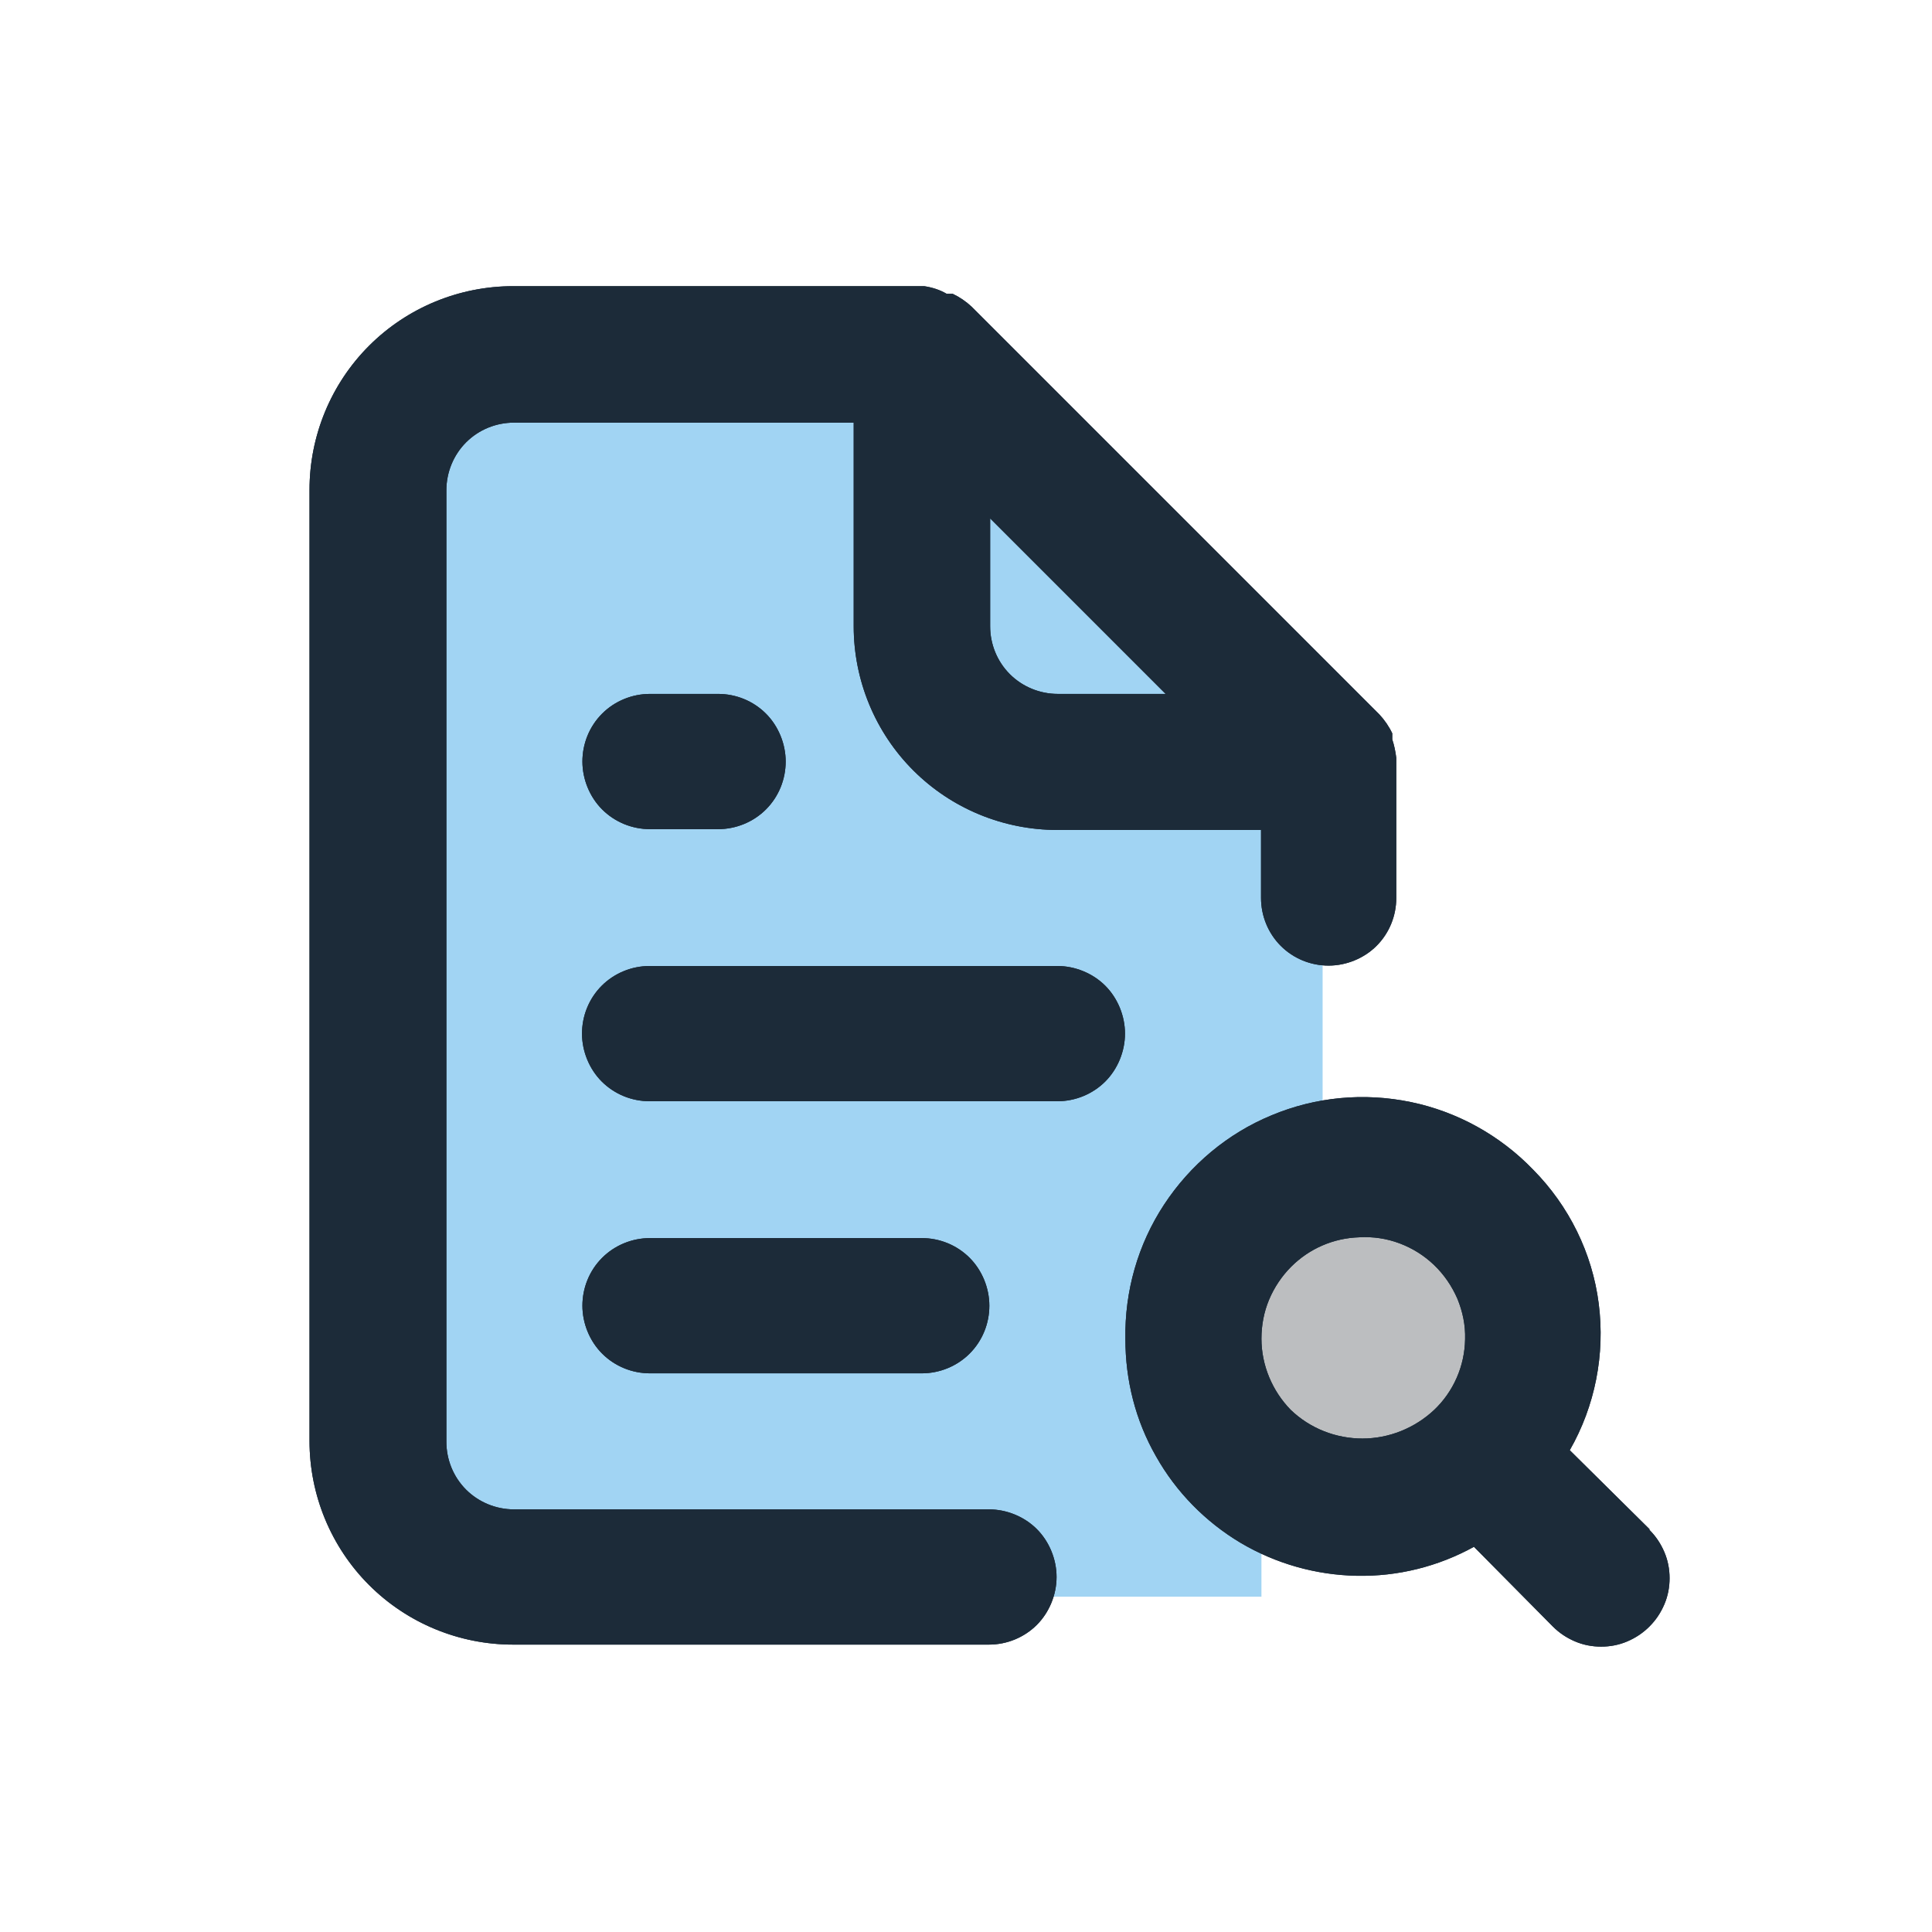
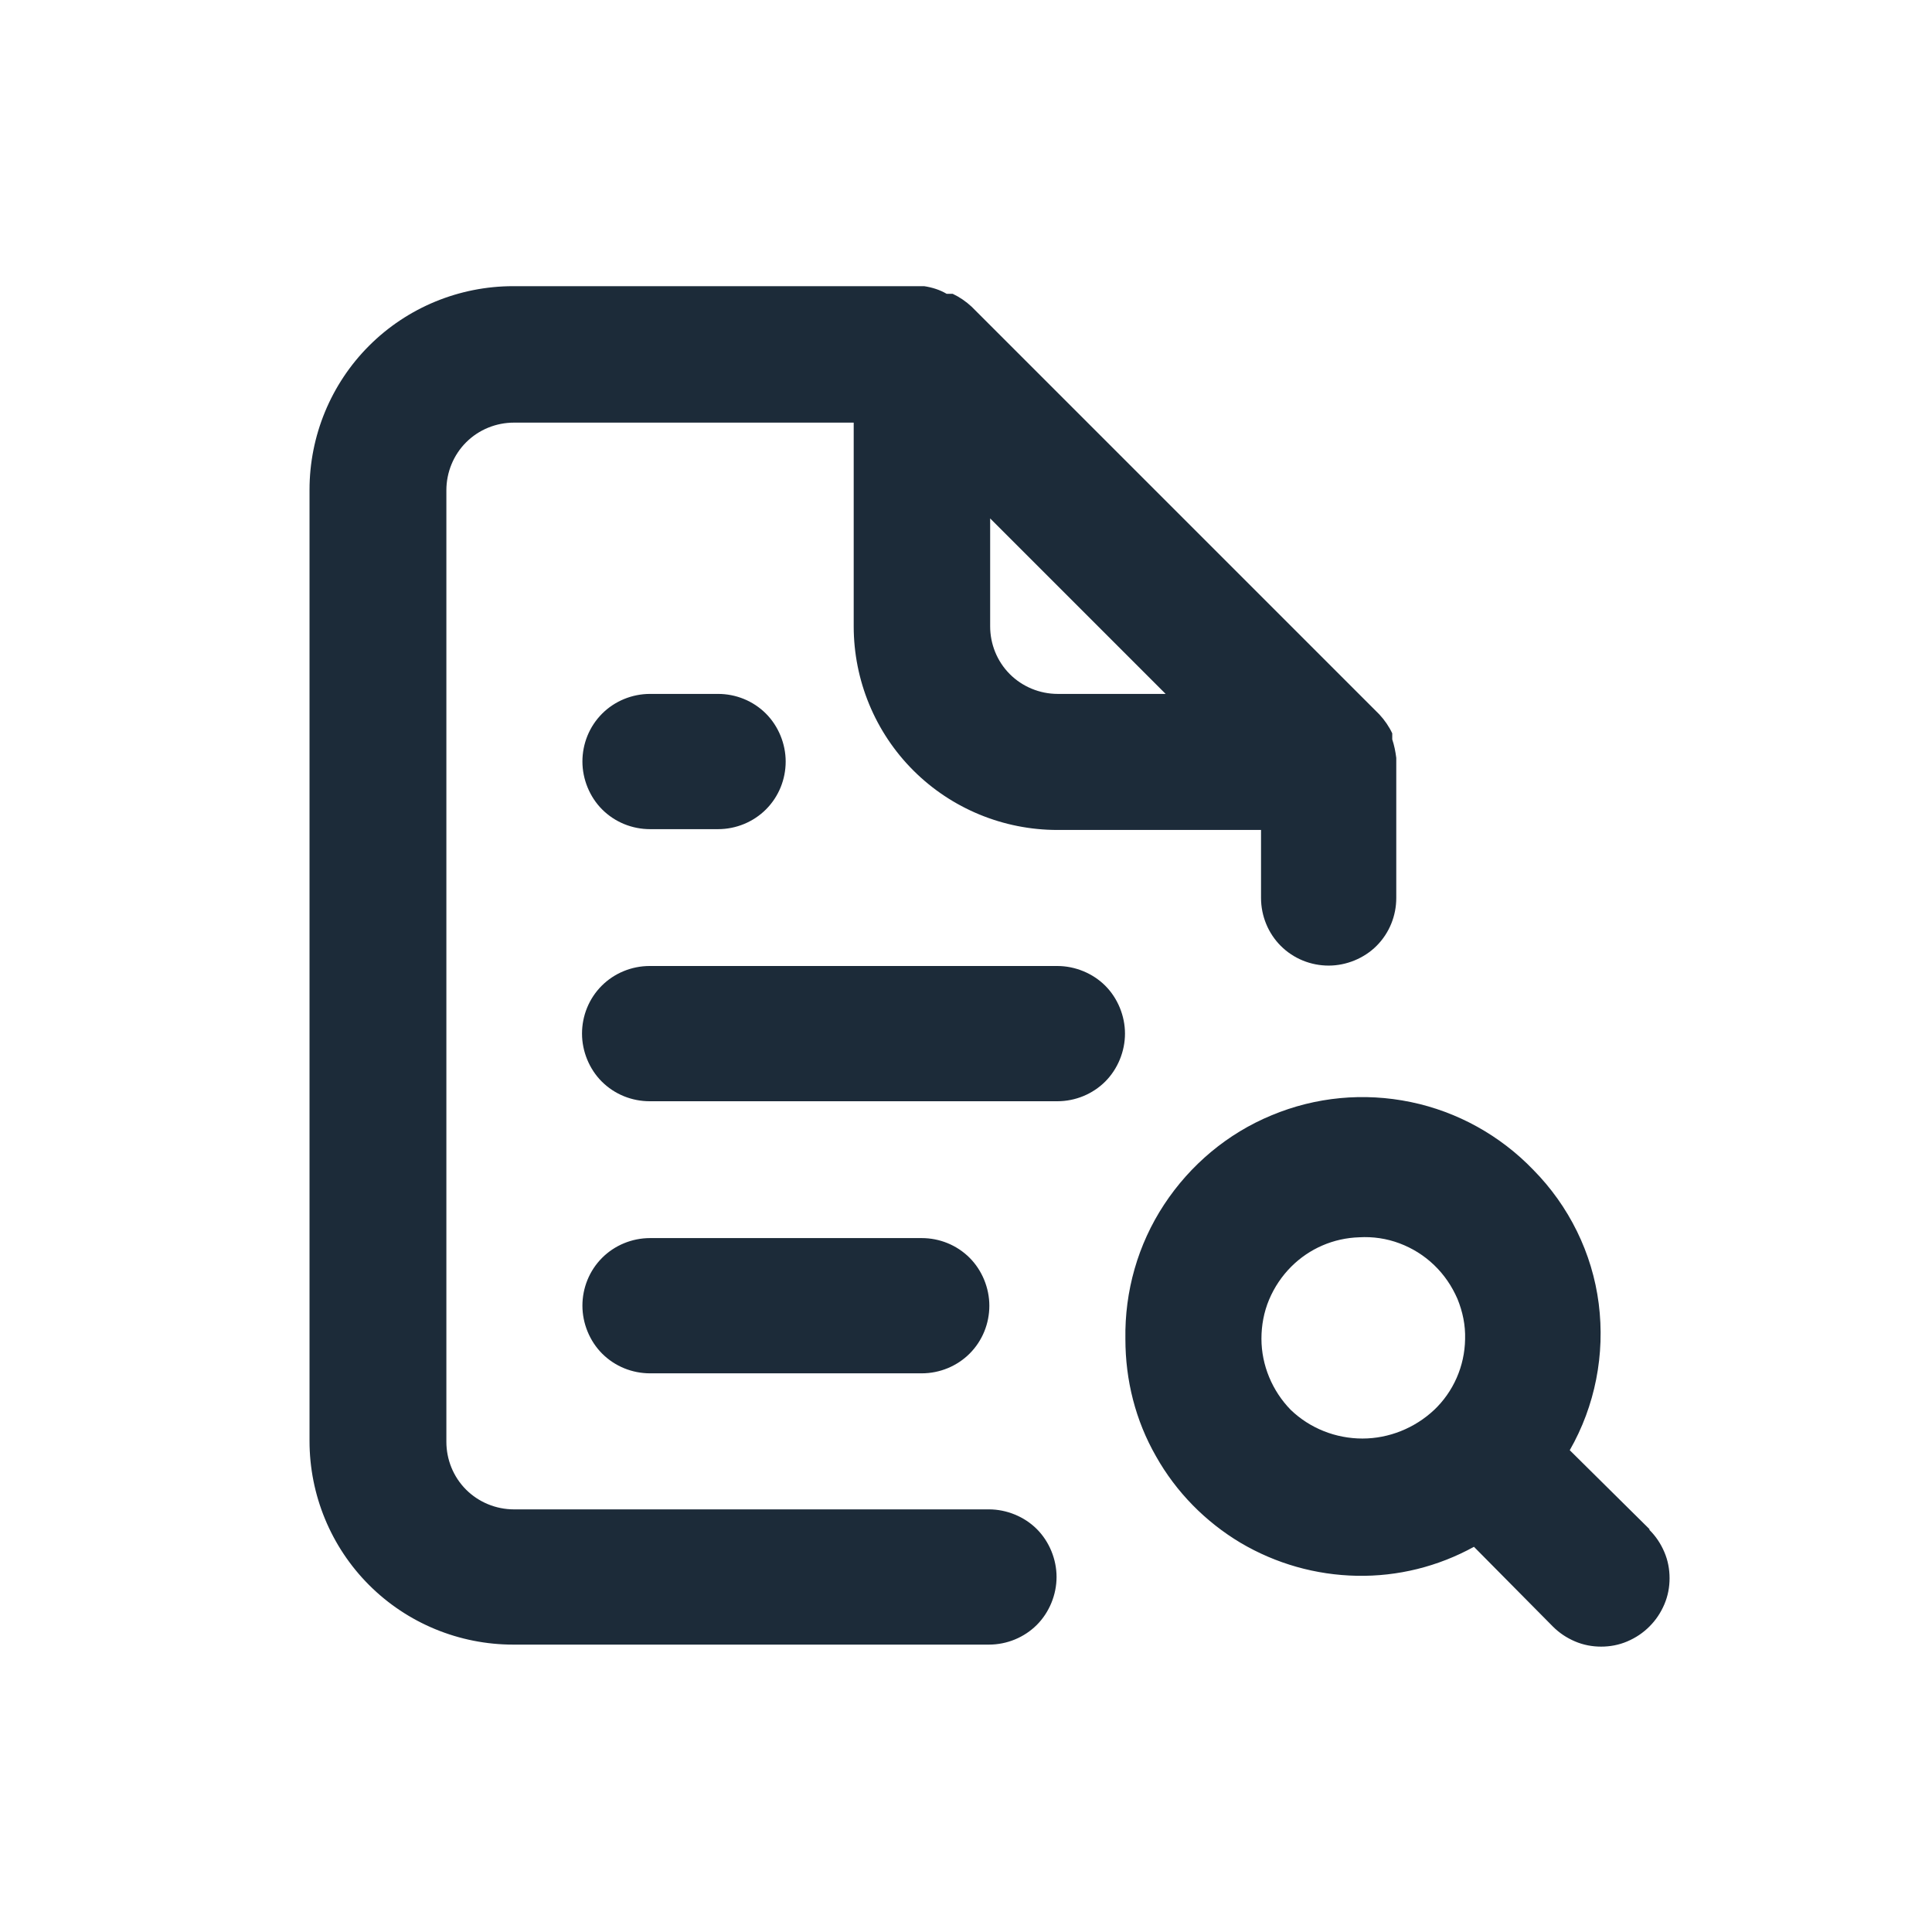
<svg xmlns="http://www.w3.org/2000/svg" id="Layer_1" data-name="Layer 1" viewBox="0 0 48 48">
  <defs>
    <style>
      .cls-1 {
        fill: #bcbec0;
      }

      .cls-2 {
        fill: #1c2b39;
      }

      .cls-3 {
        opacity: .95;
      }

      .cls-4 {
        opacity: .2;
      }

      .cls-5 {
        fill: #a1d4f3;
      }
    </style>
  </defs>
-   <ellipse class="cls-1" cx="33.87" cy="33.24" rx="2.86" ry="3.39" />
-   <polygon class="cls-5" points="10.35 9.3 23.1 9.3 32.86 18.93 32.86 28.81 28.96 32.44 31.34 36.9 31.34 39.67 11.68 39.67 8.58 36.57 10.35 9.3" />
  <g>
    <path class="cls-2" d="M24.59,37.5h-11.82c-.45,0-.88-.18-1.19-.49-.32-.32-.49-.75-.49-1.19V12.18c0-.45.18-.88.49-1.19.32-.32.75-.49,1.19-.49h8.44v5.06c0,1.34.53,2.63,1.48,3.58.95.95,2.24,1.48,3.58,1.48h5.06v1.69c0,.45.18.88.49,1.19.32.32.75.49,1.19.49s.88-.18,1.19-.49c.32-.32.49-.75.49-1.19v-3.48c-.02-.16-.05-.31-.1-.46v-.15c-.08-.17-.19-.33-.32-.47l-10.13-10.13c-.14-.13-.3-.24-.47-.32-.05,0-.1,0-.15,0-.17-.1-.36-.16-.56-.19h-10.21c-1.34,0-2.63.53-3.58,1.48-.95.95-1.48,2.24-1.48,3.58v23.63c0,1.34.53,2.63,1.48,3.58.95.95,2.24,1.48,3.58,1.48h11.82c.45,0,.88-.18,1.19-.49s.49-.75.49-1.19-.18-.88-.49-1.19-.75-.49-1.19-.49ZM24.59,12.87l4.37,4.37h-2.68c-.45,0-.88-.18-1.19-.49-.32-.32-.49-.75-.49-1.19v-2.68ZM16.15,17.24c-.45,0-.88.18-1.19.49-.32.32-.49.75-.49,1.19s.18.88.49,1.19c.32.32.75.49,1.19.49h1.69c.45,0,.88-.18,1.19-.49.32-.32.49-.75.49-1.19s-.18-.88-.49-1.19c-.32-.32-.75-.49-1.19-.49h-1.69ZM40.98,37.99l-1.98-1.96c.63-1.1.88-2.38.72-3.64-.16-1.26-.74-2.43-1.63-3.33-.82-.85-1.88-1.44-3.04-1.68-1.16-.24-2.36-.13-3.46.33-1.09.45-2.02,1.23-2.67,2.22-.65.99-.98,2.15-.96,3.34,0,1.02.25,2.02.76,2.91.5.89,1.23,1.63,2.1,2.15.88.52,1.87.8,2.89.82,1.02.02,2.02-.23,2.91-.72l1.96,1.98c.16.16.34.28.55.37.21.09.43.13.65.13s.44-.04.65-.13c.21-.09.39-.21.55-.37.16-.16.28-.34.37-.55.09-.21.13-.43.13-.65s-.04-.44-.13-.65c-.09-.21-.21-.39-.37-.55ZM35.63,35.03c-.48.45-1.12.71-1.78.71s-1.3-.25-1.78-.71c-.46-.47-.73-1.11-.73-1.77,0-.33.06-.66.19-.97.13-.31.32-.59.55-.82.45-.45,1.05-.71,1.69-.73.34-.02.68.03,1,.15.32.12.61.3.86.54.25.24.44.52.58.84.13.32.2.65.19,1-.01.67-.29,1.31-.78,1.77ZM26.27,24h-10.13c-.45,0-.88.18-1.19.49-.32.32-.49.75-.49,1.19s.18.88.49,1.19c.32.32.75.49,1.19.49h10.13c.45,0,.88-.18,1.19-.49s.49-.75.49-1.19-.18-.88-.49-1.19-.75-.49-1.19-.49ZM22.9,34.12c.45,0,.88-.18,1.19-.49.32-.32.49-.75.49-1.19s-.18-.88-.49-1.19c-.32-.32-.75-.49-1.19-.49h-6.75c-.45,0-.88.18-1.19.49-.32.32-.49.75-.49,1.19s.18.88.49,1.19c.32.32.75.49,1.19.49h6.75Z" />
    <g class="cls-3">
-       <path class="cls-2" d="M24.59,37.5h-11.82c-.45,0-.88-.18-1.19-.49-.32-.32-.49-.75-.49-1.19V12.18c0-.45.18-.88.49-1.19.32-.32.75-.49,1.19-.49h8.44v5.06c0,1.34.53,2.63,1.48,3.58.95.95,2.24,1.48,3.58,1.48h5.06v1.69c0,.45.18.88.49,1.19.32.32.75.49,1.19.49s.88-.18,1.19-.49c.32-.32.49-.75.49-1.19v-3.48c-.02-.16-.05-.31-.1-.46v-.15c-.08-.17-.19-.33-.32-.47l-10.13-10.13c-.14-.13-.3-.24-.47-.32-.05,0-.1,0-.15,0-.17-.1-.36-.16-.56-.19h-10.21c-1.34,0-2.63.53-3.58,1.48-.95.95-1.48,2.24-1.48,3.58v23.63c0,1.34.53,2.63,1.48,3.58.95.95,2.24,1.48,3.58,1.48h11.82c.45,0,.88-.18,1.19-.49s.49-.75.49-1.19-.18-.88-.49-1.19-.75-.49-1.19-.49ZM24.59,12.87l4.37,4.37h-2.68c-.45,0-.88-.18-1.19-.49-.32-.32-.49-.75-.49-1.19v-2.68ZM16.15,17.24c-.45,0-.88.18-1.19.49-.32.32-.49.75-.49,1.19s.18.88.49,1.19c.32.32.75.49,1.19.49h1.69c.45,0,.88-.18,1.19-.49.32-.32.49-.75.49-1.19s-.18-.88-.49-1.19c-.32-.32-.75-.49-1.19-.49h-1.69ZM40.98,37.99l-1.98-1.96c.63-1.1.88-2.38.72-3.64-.16-1.26-.74-2.43-1.63-3.33-.82-.85-1.88-1.44-3.04-1.68-1.16-.24-2.36-.13-3.46.33-1.09.45-2.02,1.23-2.67,2.22-.65.99-.98,2.15-.96,3.34,0,1.02.25,2.02.76,2.91.5.89,1.23,1.63,2.1,2.15.88.52,1.87.8,2.89.82,1.02.02,2.02-.23,2.91-.72l1.96,1.98c.16.16.34.28.55.37.21.09.43.13.65.13s.44-.04.65-.13c.21-.09.39-.21.55-.37.16-.16.28-.34.37-.55.09-.21.13-.43.13-.65s-.04-.44-.13-.65c-.09-.21-.21-.39-.37-.55ZM35.63,35.03c-.48.45-1.12.71-1.78.71s-1.3-.25-1.78-.71c-.46-.47-.73-1.11-.73-1.77,0-.33.06-.66.19-.97.13-.31.32-.59.55-.82.45-.45,1.05-.71,1.69-.73.34-.02.68.03,1,.15.32.12.61.3.86.54.25.24.44.52.58.84.13.32.2.65.19,1-.01.67-.29,1.31-.78,1.77ZM26.27,24h-10.13c-.45,0-.88.18-1.19.49-.32.32-.49.75-.49,1.19s.18.88.49,1.19c.32.32.75.49,1.19.49h10.13c.45,0,.88-.18,1.19-.49s.49-.75.49-1.19-.18-.88-.49-1.19-.75-.49-1.19-.49ZM22.9,34.12c.45,0,.88-.18,1.19-.49.32-.32.49-.75.49-1.19s-.18-.88-.49-1.19c-.32-.32-.75-.49-1.19-.49h-6.75c-.45,0-.88.18-1.19.49-.32.32-.49.75-.49,1.19s.18.88.49,1.19c.32.32.75.49,1.19.49h6.75Z" />
-     </g>
+       </g>
    <g class="cls-4">
-       <path class="cls-2" d="M24.59,37.5h-11.82c-.45,0-.88-.18-1.19-.49-.32-.32-.49-.75-.49-1.19V12.18c0-.45.18-.88.49-1.19.32-.32.75-.49,1.19-.49h8.44v5.06c0,1.34.53,2.63,1.48,3.58.95.95,2.24,1.48,3.58,1.48h5.06v1.69c0,.45.18.88.49,1.19.32.32.75.49,1.19.49s.88-.18,1.19-.49c.32-.32.49-.75.49-1.19v-3.48c-.02-.16-.05-.31-.1-.46v-.15c-.08-.17-.19-.33-.32-.47l-10.13-10.13c-.14-.13-.3-.24-.47-.32-.05,0-.1,0-.15,0-.17-.1-.36-.16-.56-.19h-10.21c-1.34,0-2.63.53-3.58,1.48-.95.95-1.48,2.24-1.48,3.58v23.63c0,1.34.53,2.63,1.48,3.58.95.95,2.24,1.48,3.58,1.48h11.82c.45,0,.88-.18,1.19-.49s.49-.75.49-1.19-.18-.88-.49-1.19-.75-.49-1.19-.49ZM24.59,12.87l4.37,4.37h-2.68c-.45,0-.88-.18-1.19-.49-.32-.32-.49-.75-.49-1.19v-2.68ZM16.15,17.24c-.45,0-.88.18-1.19.49-.32.32-.49.75-.49,1.19s.18.88.49,1.19c.32.32.75.49,1.19.49h1.69c.45,0,.88-.18,1.19-.49.32-.32.49-.75.49-1.19s-.18-.88-.49-1.19c-.32-.32-.75-.49-1.19-.49h-1.69ZM40.98,37.99l-1.98-1.96c.63-1.1.88-2.38.72-3.64-.16-1.26-.74-2.43-1.63-3.33-.82-.85-1.88-1.44-3.04-1.68-1.16-.24-2.36-.13-3.46.33-1.09.45-2.02,1.23-2.67,2.22-.65.99-.98,2.15-.96,3.34,0,1.02.25,2.02.76,2.91.5.89,1.23,1.63,2.1,2.15.88.52,1.87.8,2.89.82,1.02.02,2.02-.23,2.91-.72l1.96,1.98c.16.16.34.28.55.37.21.09.43.13.65.13s.44-.04.65-.13c.21-.09.39-.21.55-.37.16-.16.28-.34.37-.55.09-.21.13-.43.13-.65s-.04-.44-.13-.65c-.09-.21-.21-.39-.37-.55ZM35.63,35.03c-.48.45-1.12.71-1.78.71s-1.3-.25-1.78-.71c-.46-.47-.73-1.11-.73-1.77,0-.33.06-.66.19-.97.13-.31.32-.59.55-.82.45-.45,1.05-.71,1.69-.73.34-.02.68.03,1,.15.32.12.61.3.86.54.25.24.44.52.58.84.13.32.2.65.19,1-.01.67-.29,1.31-.78,1.77ZM26.27,24h-10.13c-.45,0-.88.18-1.19.49-.32.32-.49.75-.49,1.19s.18.88.49,1.19c.32.32.75.49,1.19.49h10.13c.45,0,.88-.18,1.19-.49s.49-.75.49-1.19-.18-.88-.49-1.19-.75-.49-1.19-.49ZM22.9,34.12c.45,0,.88-.18,1.19-.49.32-.32.49-.75.49-1.19s-.18-.88-.49-1.19c-.32-.32-.75-.49-1.19-.49h-6.75c-.45,0-.88.18-1.19.49-.32.32-.49.75-.49,1.19s.18.88.49,1.19c.32.32.75.49,1.19.49h6.75Z" />
-     </g>
+       </g>
  </g>
</svg>